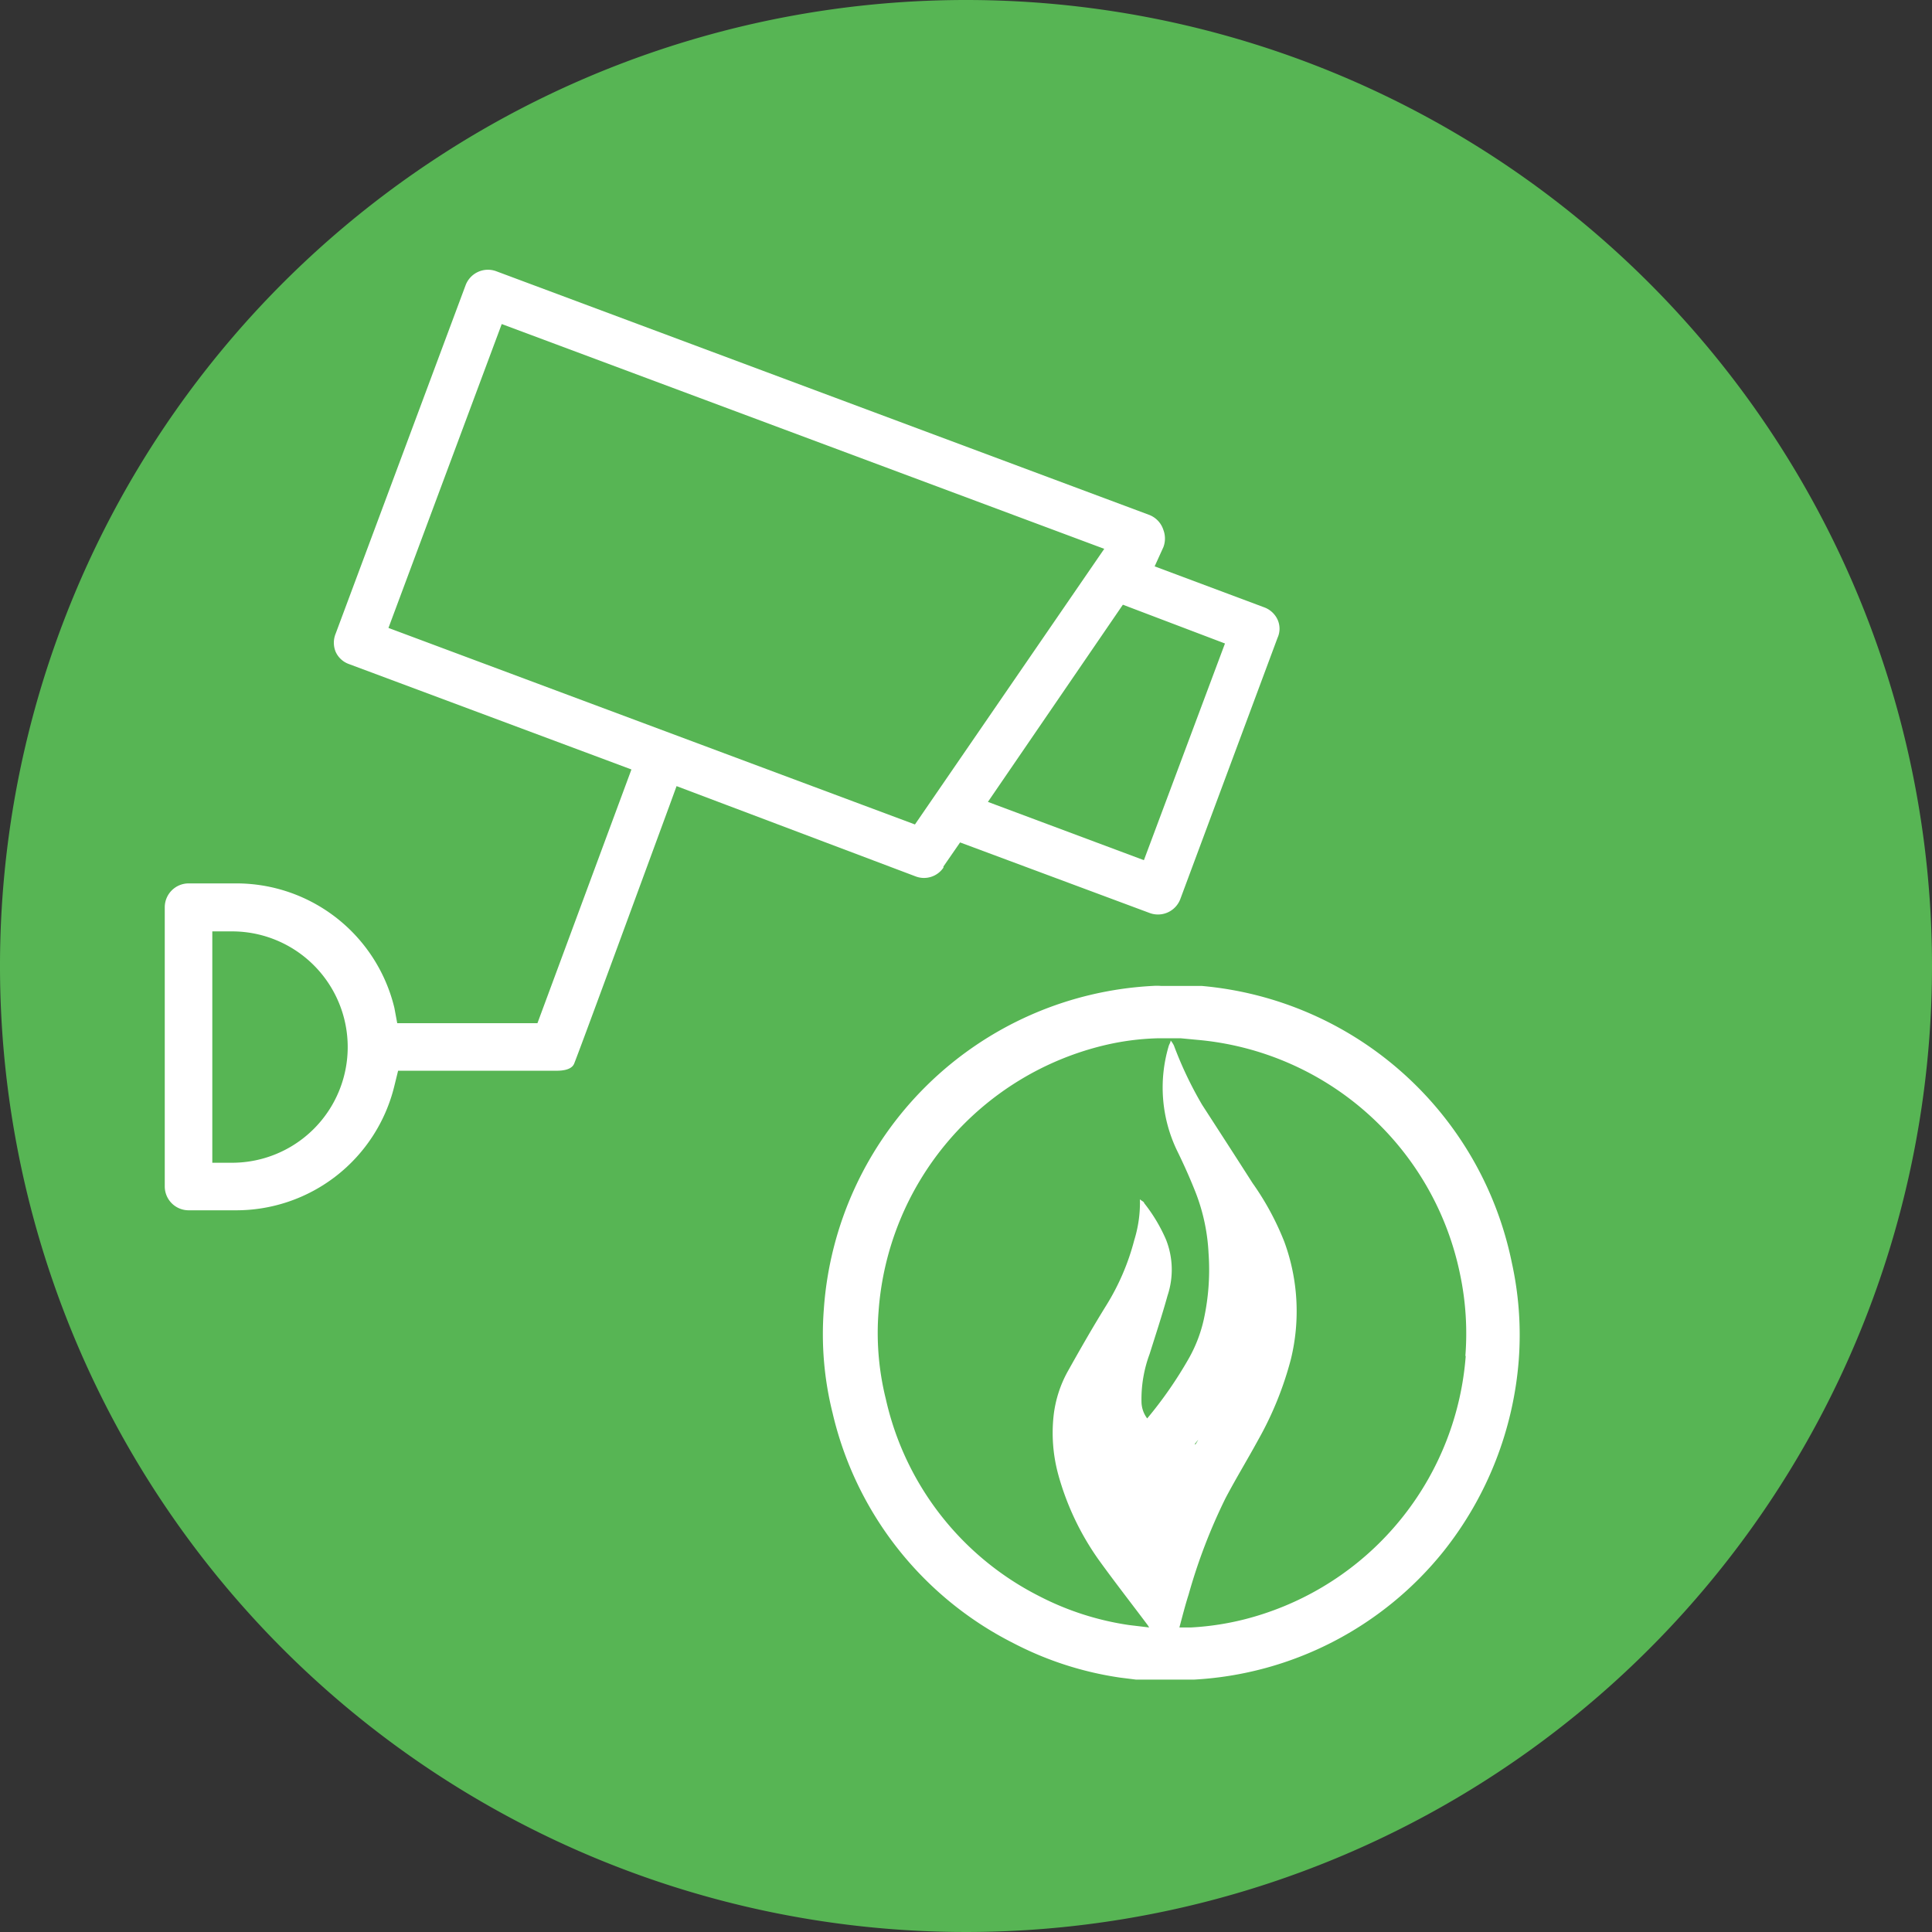
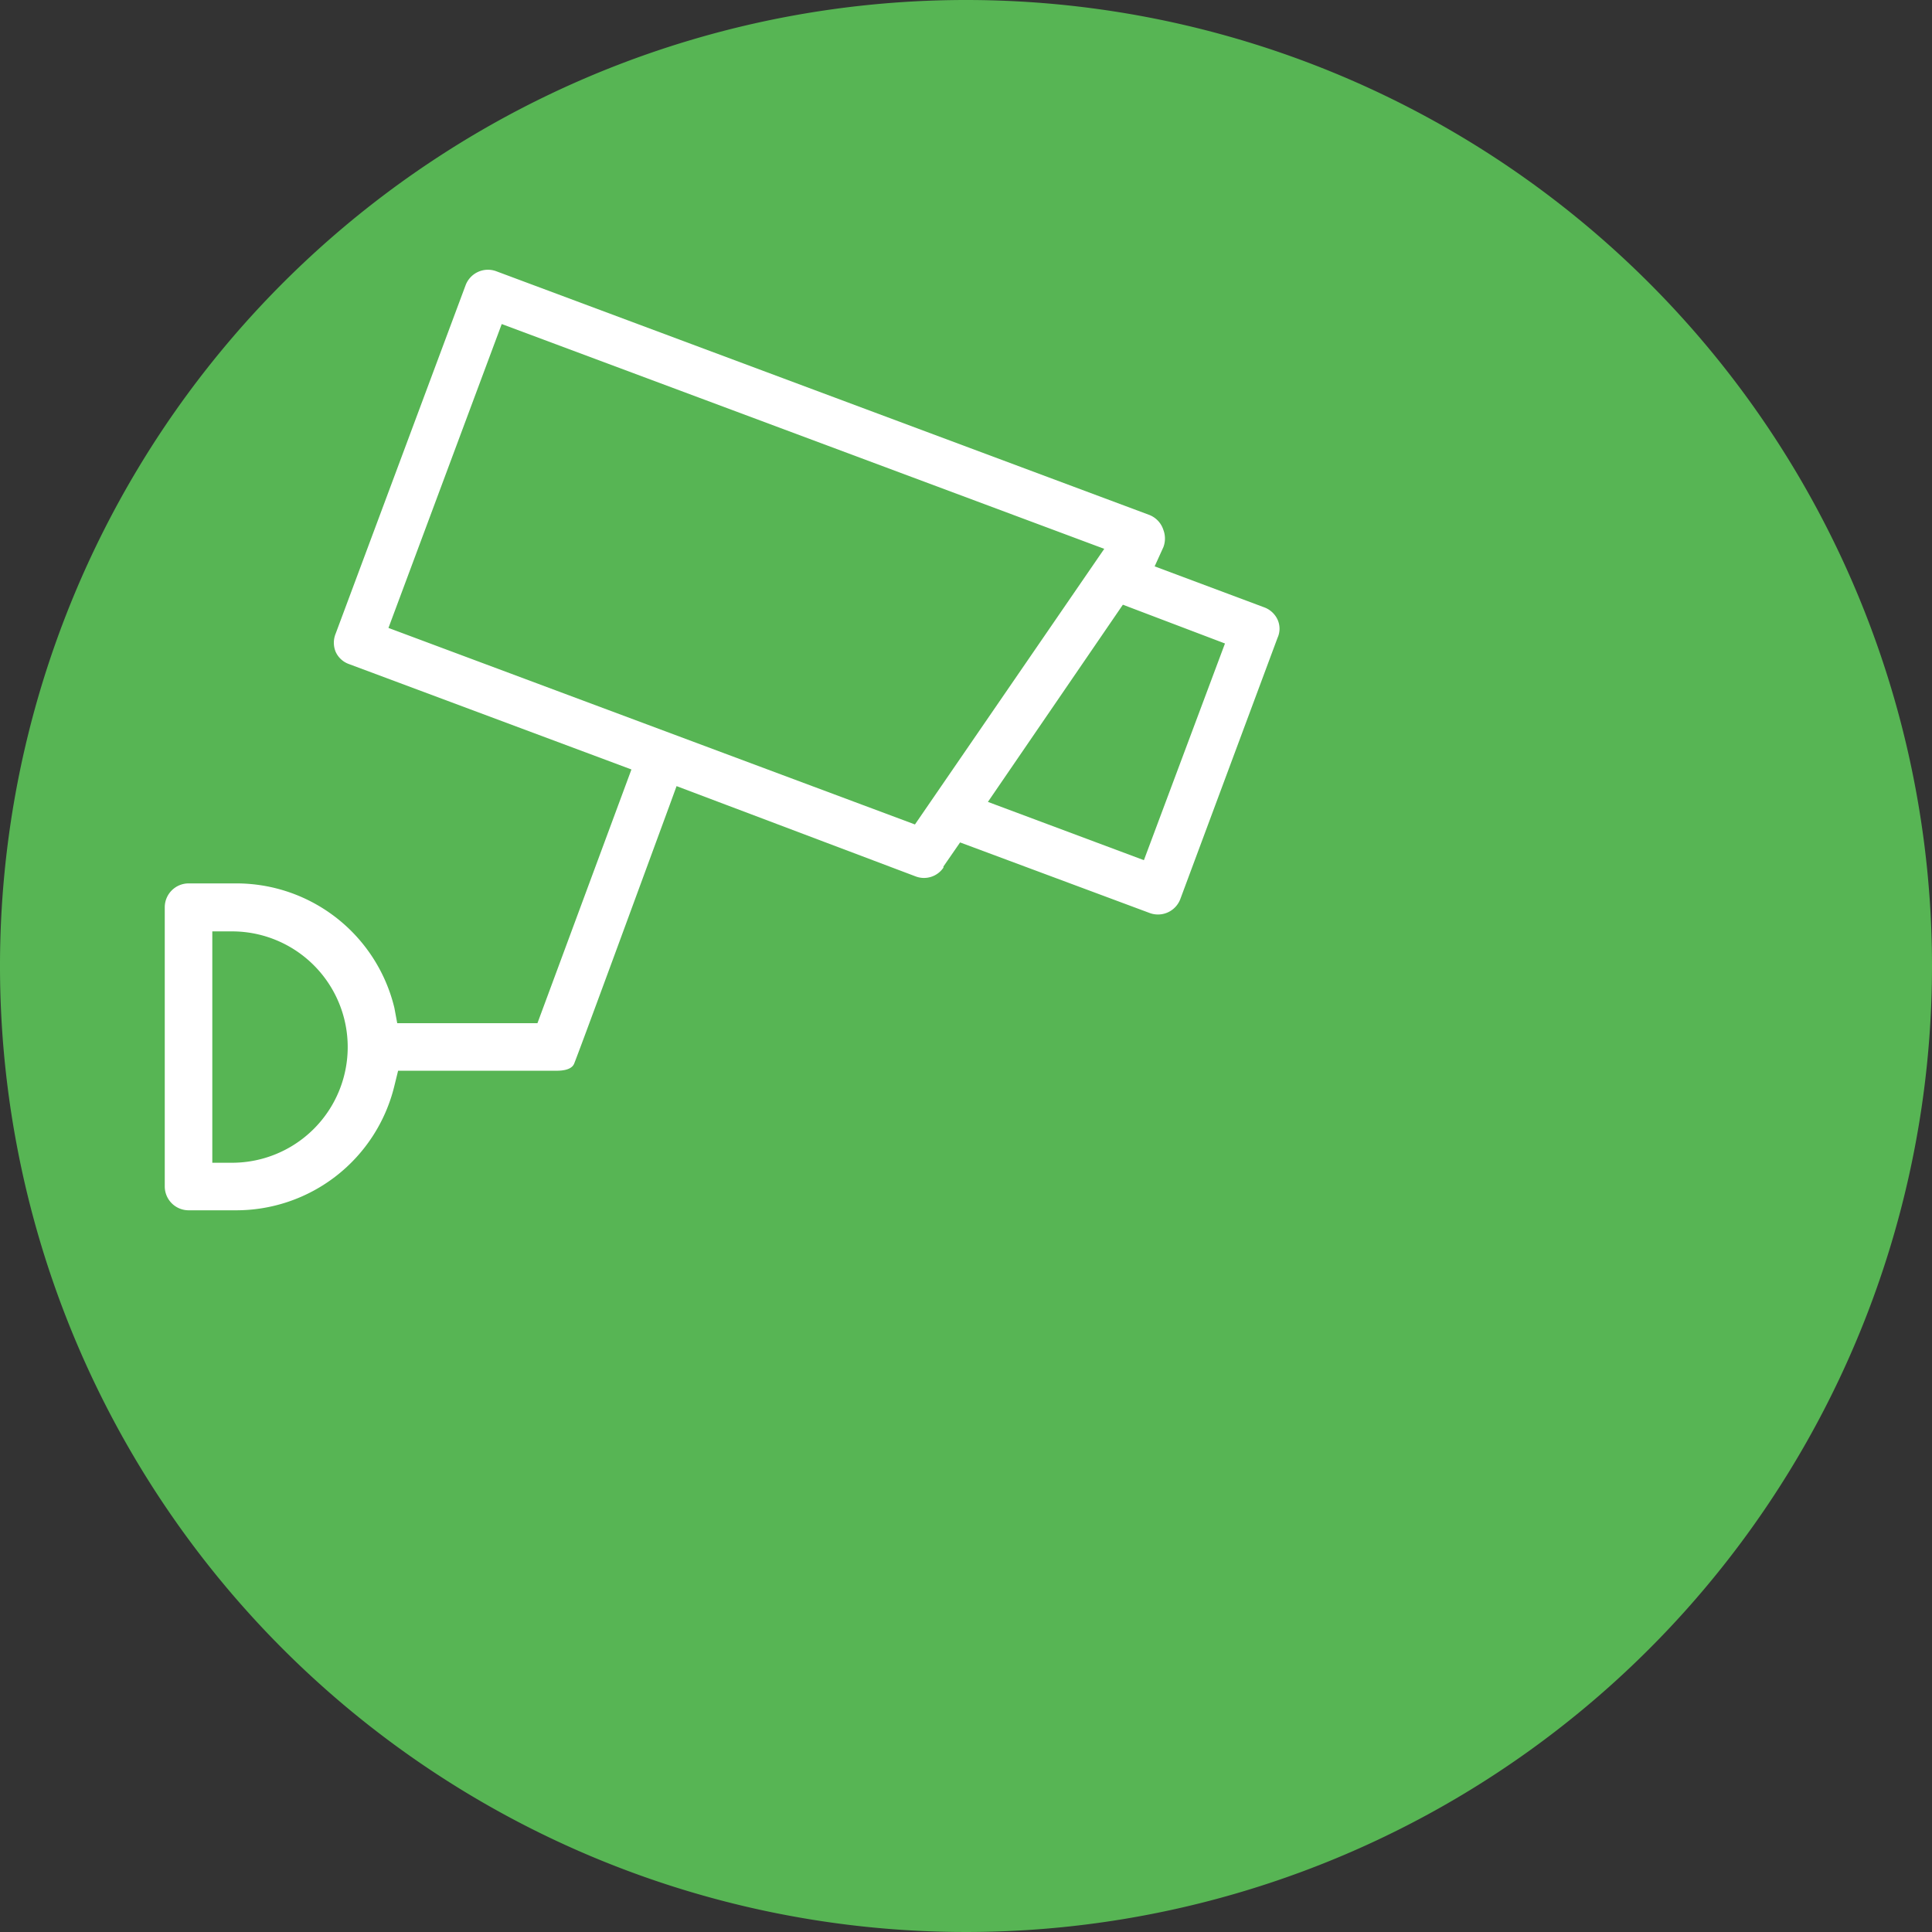
<svg xmlns="http://www.w3.org/2000/svg" viewBox="0 0 88.18 88.18">
  <rect x="0" y="0" width="88.18" height="88.18" fill="#333333" stroke="none" />
  <defs>
    <style>.cls-1{fill:#57b554;}.cls-2{fill:#fff;}</style>
  </defs>
  <g id="Calque_2" data-name="Calque 2">
    <g id="Layer_1" data-name="Layer 1">
      <path class="cls-1" d="M88.18,44.09A44.09,44.09,0,1,1,44.09,0,44.09,44.09,0,0,1,88.18,44.09" />
      <path class="cls-2" d="M17.73,28.66,22.9,14.79,50.4,25.05,41.76,37.63Zm38.18.71-3.7,9.89L45.09,36.6l6.16-9ZM10.59,53.07h-.9V42.51h.9a5.28,5.28,0,1,1,0,10.56M43.06,39.55l.76-1.1,8.65,3.22a1.09,1.09,0,0,0,1.4-.63l4.44-11.93a1,1,0,0,0,0-.83,1.08,1.08,0,0,0-.61-.56l-5-1.87.4-.88a1.11,1.11,0,0,0,0-.78,1.09,1.09,0,0,0-.65-.69L22.65,12.38a1.09,1.09,0,0,0-1.4.64l-5.93,15.9a1.09,1.09,0,0,0,0,.83,1.05,1.05,0,0,0,.61.56l12.89,4.81L24.53,46.7h-6.4L18,46a7.42,7.42,0,0,0-7.23-5.68H8.61a1.09,1.09,0,0,0-1.09,1.08V54.15a1.09,1.09,0,0,0,1.09,1.09h2.12A7.43,7.43,0,0,0,18,49.56l.17-.69h7.24c.63,0,.75-.23.79-.31C26.43,48,29,41,30.57,36.73l.31-.85L41.79,40a1.07,1.07,0,0,0,1.27-.4" />
-       <path class="cls-2" d="M66.9,61.87a13.45,13.45,0,0,1-9.24,11.79,12.75,12.75,0,0,1-3.29.62l-.54,0c.14-.52.26-1,.42-1.5a25.56,25.56,0,0,1,1.69-4.41c.47-.89,1-1.76,1.48-2.64a15.45,15.45,0,0,0,1.5-3.7,9.21,9.21,0,0,0-.3-5.35A12.61,12.61,0,0,0,57.17,54c-.76-1.19-1.53-2.38-2.3-3.57a17.24,17.24,0,0,1-1.29-2.71,1.11,1.11,0,0,0-.15-.23c0,.09-.07.18-.09.26a6.64,6.64,0,0,0,.38,4.76c.31.63.6,1.28.86,1.94a8.82,8.82,0,0,1,.58,2.74,10.63,10.63,0,0,1-.21,3A6.45,6.45,0,0,1,54.26,62a18.64,18.64,0,0,1-1.9,2.74A1.29,1.29,0,0,1,52.1,64a5.92,5.92,0,0,1,.37-2.2c.28-.89.57-1.77.82-2.67a3.73,3.73,0,0,0-.07-2.55,7.43,7.43,0,0,0-1-1.67c0-.06-.12-.1-.19-.17a.49.49,0,0,0,0,.1,5.77,5.77,0,0,1-.26,1.76,10.75,10.75,0,0,1-1.29,3c-.62,1-1.19,2-1.75,3a5.44,5.44,0,0,0-.64,2,7.24,7.24,0,0,0,.21,2.7,12.39,12.39,0,0,0,1.83,3.87c.72,1,1.5,2,2.25,3l.07.11-.92-.11a13,13,0,0,1-4.1-1.32,13.35,13.35,0,0,1-7-9,12.48,12.48,0,0,1-.33-4A13.48,13.48,0,0,1,50.44,47.7a11.84,11.84,0,0,1,2.37-.31l.2,0h.89l.74.07a13.45,13.45,0,0,1,12,10.7,13.1,13.1,0,0,1,.24,3.75m-12.35,4,0,0,.16-.2a2.53,2.53,0,0,1-.13.22M69,57.62A15.87,15.87,0,0,0,54.85,45l-.48,0-.24,0H53a2.69,2.69,0,0,0-.4,0h0a15.88,15.88,0,0,0-15,14.77A14.82,14.82,0,0,0,38,64.49,15.77,15.77,0,0,0,46.26,75a15.3,15.3,0,0,0,4.87,1.57l.72.09.29,0,1.69,0h.35l.32,0A15.7,15.7,0,0,0,65.89,70.8a16,16,0,0,0,3.43-8.74A15.32,15.32,0,0,0,69,57.62" />
    </g>
  </g>
</svg>